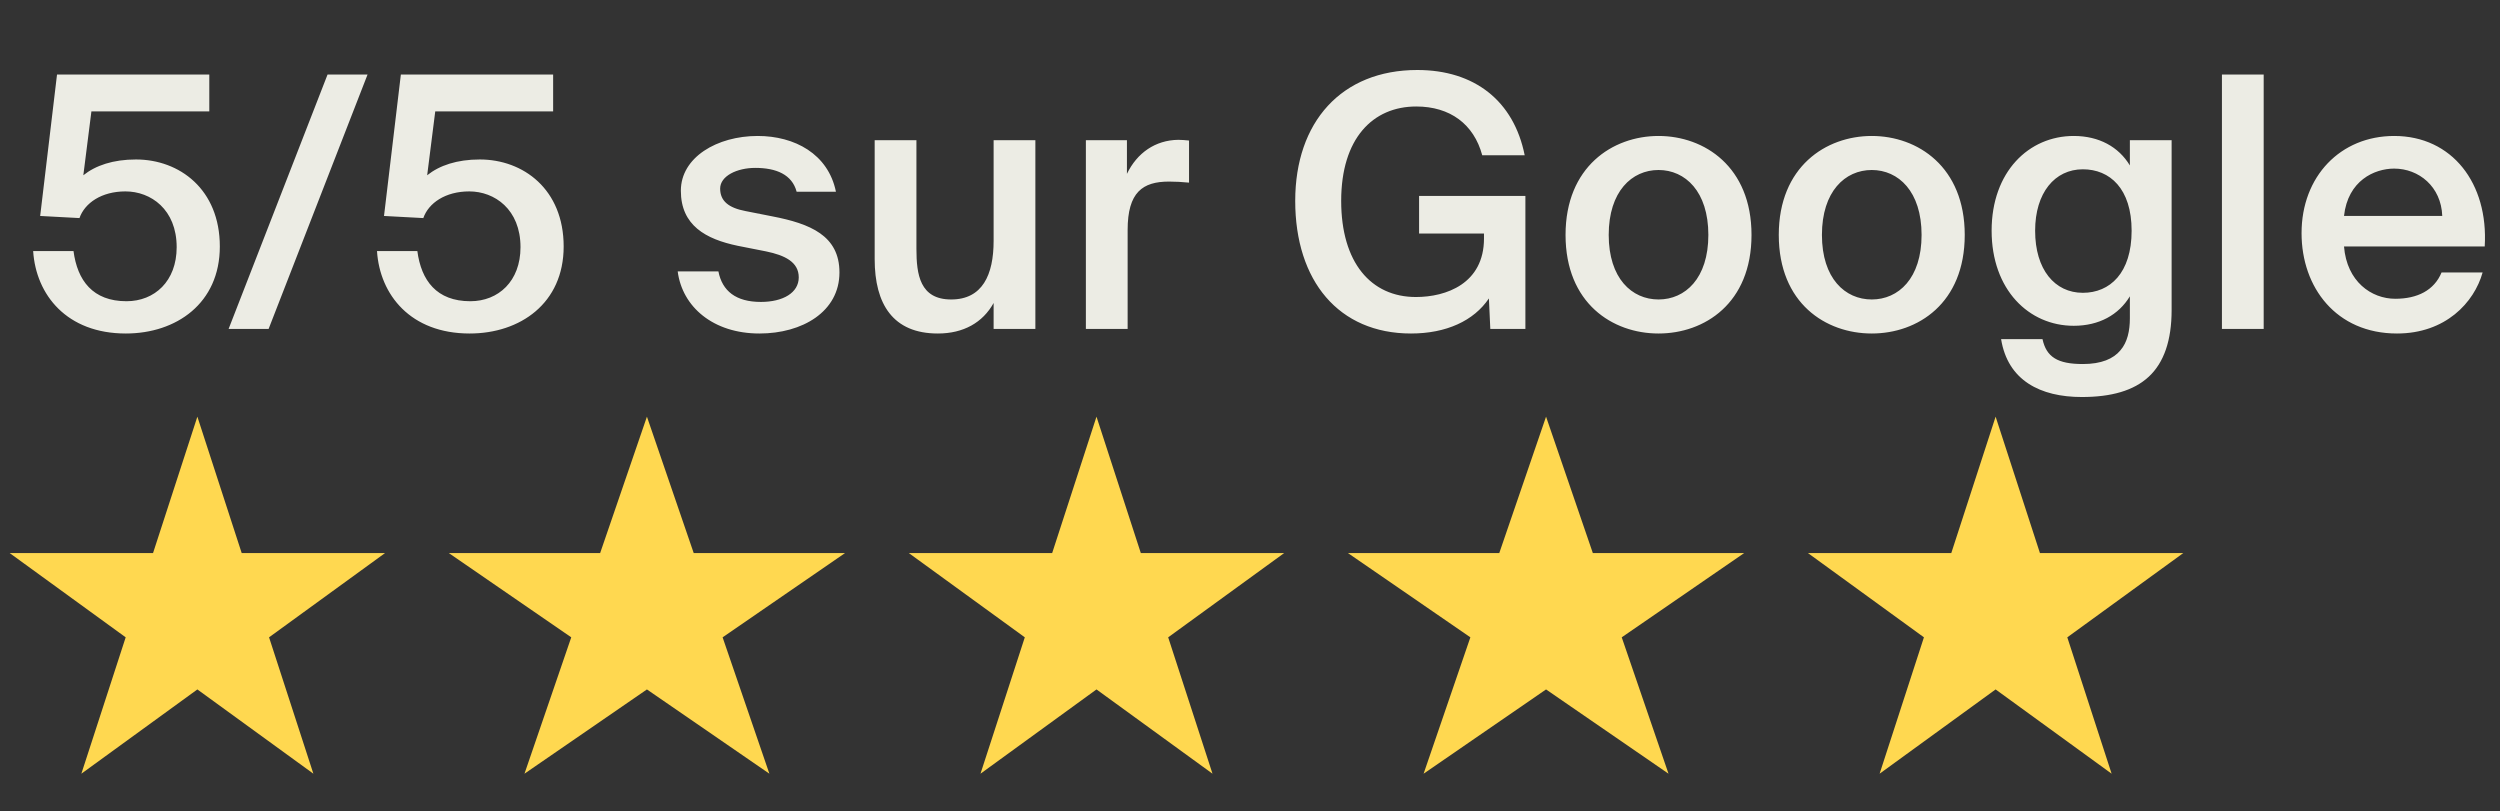
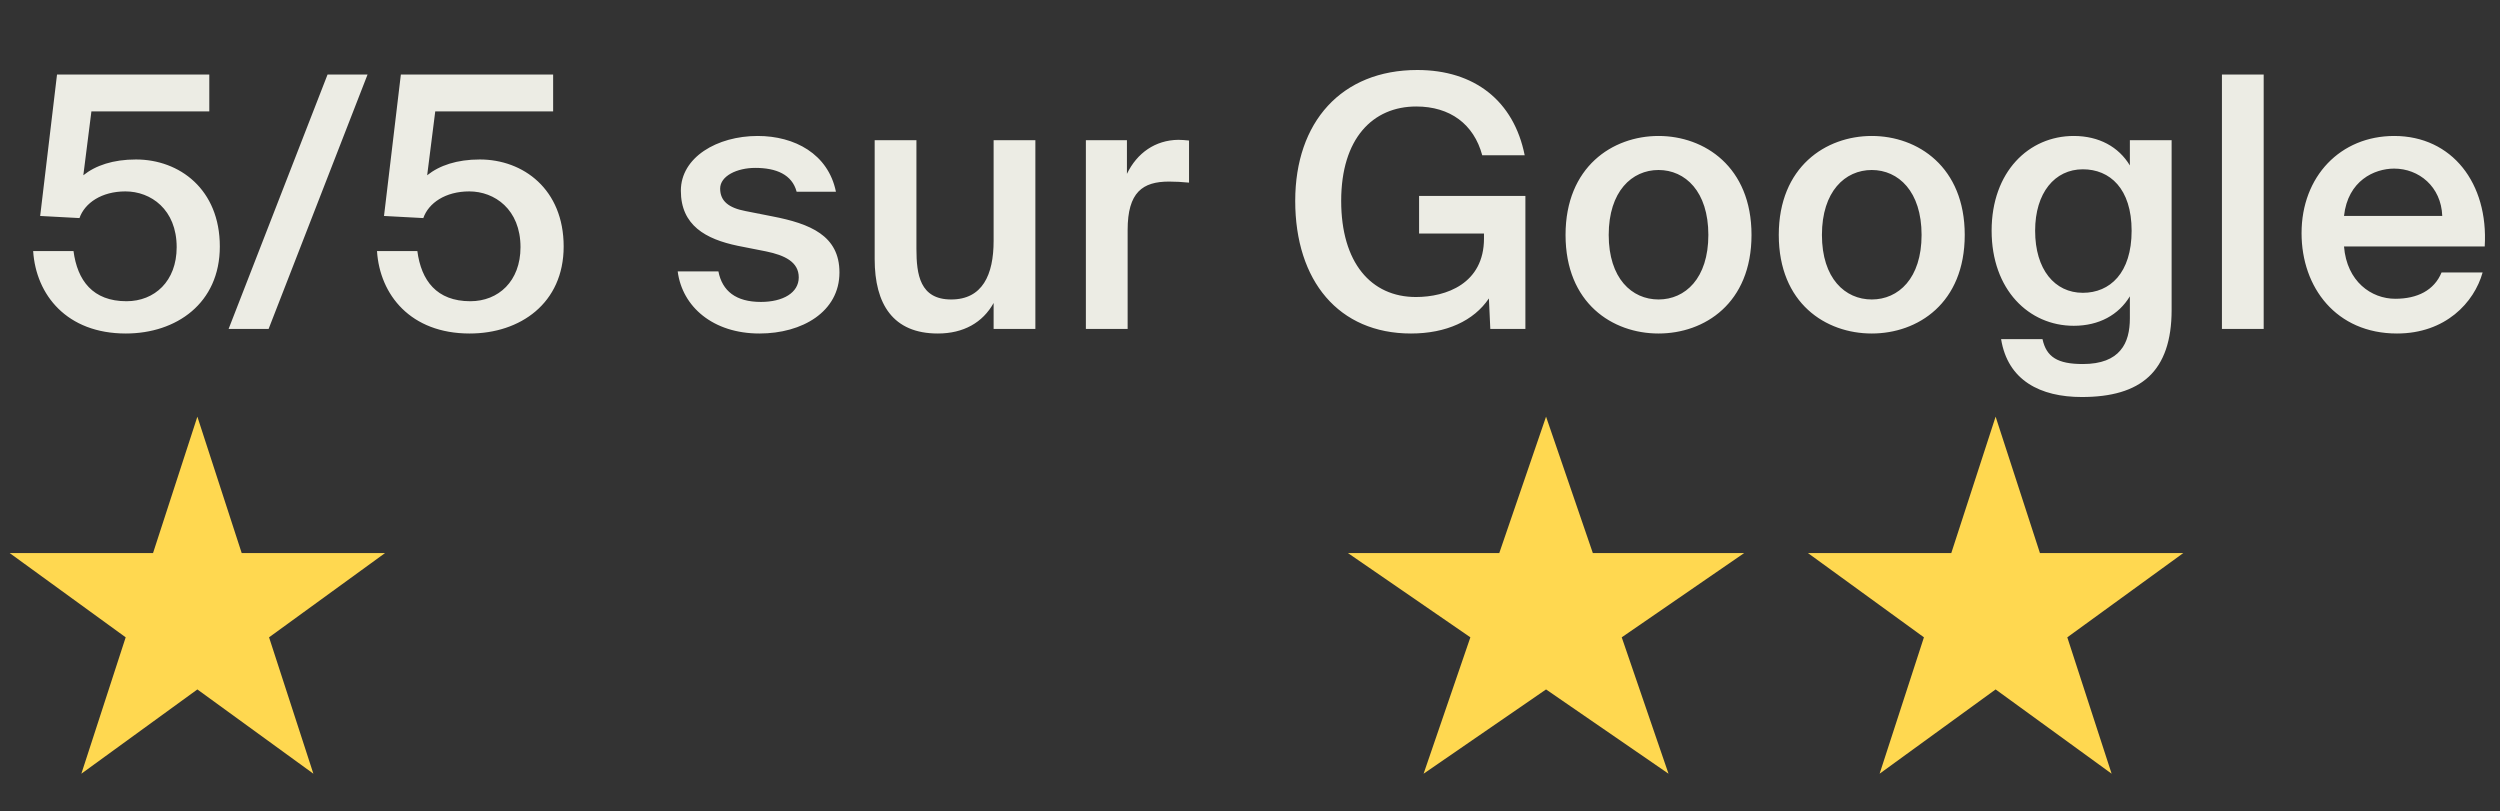
<svg xmlns="http://www.w3.org/2000/svg" width="114" height="37" viewBox="0 0 114 37" fill="none">
  <rect x="0" y="0" width="114" height="37" fill="#333333" stroke="none" />
  <path d="M5.768 13.736C7.048 13.736 8.056 12.824 8.056 11.272C8.056 9.544 6.872 8.728 5.72 8.728C4.632 8.728 3.864 9.256 3.624 9.944L1.832 9.848L2.6 3.4H9.544V5.08H4.168L3.8 7.992C4.36 7.544 5.16 7.272 6.2 7.272C8.184 7.272 10.024 8.632 10.024 11.24C10.024 13.832 8.04 15.208 5.736 15.208C3.048 15.208 1.64 13.448 1.512 11.448H3.352C3.528 12.792 4.232 13.736 5.768 13.736ZM12.248 15H10.424L14.936 3.4H16.76L12.248 15ZM21.447 13.736C22.727 13.736 23.735 12.824 23.735 11.272C23.735 9.544 22.551 8.728 21.399 8.728C20.311 8.728 19.543 9.256 19.303 9.944L17.511 9.848L18.279 3.4H25.223V5.08H19.847L19.479 7.992C20.039 7.544 20.839 7.272 21.879 7.272C23.863 7.272 25.703 8.632 25.703 11.24C25.703 13.832 23.719 15.208 21.415 15.208C18.727 15.208 17.319 13.448 17.191 11.448H19.031C19.207 12.792 19.911 13.736 21.447 13.736ZM38.119 8.744H36.327C36.119 7.96 35.399 7.656 34.439 7.656C33.607 7.656 32.839 8.024 32.839 8.6C32.839 9.176 33.239 9.48 33.991 9.624L35.207 9.864C36.951 10.2 38.279 10.744 38.279 12.424C38.279 14.216 36.583 15.208 34.631 15.208C32.519 15.208 31.111 13.992 30.903 12.376H32.759C32.935 13.272 33.559 13.768 34.695 13.768C35.703 13.768 36.423 13.352 36.423 12.648C36.423 11.944 35.783 11.64 34.935 11.464L33.639 11.208C32.183 10.904 31.047 10.28 31.047 8.696C31.047 7.176 32.695 6.2 34.551 6.2C36.231 6.2 37.767 7.016 38.119 8.744ZM45.309 15V13.816C44.813 14.712 43.933 15.208 42.765 15.208C40.717 15.208 39.885 13.864 39.885 11.816V6.392H41.789V11.352C41.789 12.52 41.949 13.656 43.373 13.656C44.797 13.656 45.309 12.536 45.309 10.984V6.392H47.213V15H45.309ZM54.22 6.408V8.328C53.9 8.296 53.596 8.28 53.308 8.28C52.108 8.28 51.42 8.76 51.42 10.488V15H49.516V6.392H51.388V7.928C51.852 6.968 52.684 6.392 53.724 6.376C53.868 6.376 54.076 6.392 54.22 6.408ZM64.63 3.192C67.238 3.192 69.03 4.6 69.526 7.08H67.59C67.206 5.656 66.118 4.856 64.582 4.856C62.598 4.856 61.158 6.312 61.158 9.16C61.158 11.976 62.518 13.544 64.566 13.544C65.942 13.544 67.67 12.936 67.67 10.872V10.648H64.71V8.936H69.558V15H67.958L67.894 13.608C67.206 14.632 65.942 15.208 64.342 15.208C61.046 15.208 59.062 12.808 59.062 9.16C59.062 5.56 61.174 3.192 64.63 3.192ZM73.357 10.712C73.357 12.696 74.413 13.656 75.629 13.656C76.845 13.656 77.901 12.696 77.901 10.712C77.901 8.728 76.845 7.752 75.629 7.752C74.413 7.752 73.357 8.728 73.357 10.712ZM75.629 6.2C77.725 6.2 79.869 7.608 79.869 10.712C79.869 13.832 77.725 15.208 75.629 15.208C73.533 15.208 71.389 13.832 71.389 10.712C71.389 7.608 73.533 6.2 75.629 6.2ZM83.08 10.712C83.08 12.696 84.136 13.656 85.352 13.656C86.568 13.656 87.624 12.696 87.624 10.712C87.624 8.728 86.568 7.752 85.352 7.752C84.136 7.752 83.08 8.728 83.08 10.712ZM85.352 6.2C87.448 6.2 89.592 7.608 89.592 10.712C89.592 13.832 87.448 15.208 85.352 15.208C83.256 15.208 81.112 13.832 81.112 10.712C81.112 7.608 83.256 6.2 85.352 6.2ZM97.122 7.544V6.392H99.026V14.136C99.026 15.528 98.674 16.536 97.986 17.176C97.298 17.816 96.274 18.104 94.93 18.104C93.042 18.104 91.554 17.352 91.25 15.464H93.138C93.314 16.28 93.826 16.6 94.978 16.6C95.826 16.6 96.37 16.36 96.69 15.976C97.01 15.608 97.122 15.08 97.122 14.52V13.512C96.61 14.36 95.714 14.856 94.562 14.856C92.514 14.856 90.818 13.208 90.818 10.52C90.818 7.832 92.514 6.2 94.562 6.2C95.714 6.2 96.61 6.696 97.122 7.544ZM97.202 10.52C97.202 8.6 96.21 7.72 94.978 7.72C93.698 7.72 92.802 8.792 92.802 10.52C92.802 12.296 93.698 13.352 94.978 13.352C96.21 13.352 97.202 12.456 97.202 10.52ZM103.224 3.4V15H101.32V3.4H103.224ZM113.303 11.24H106.887C107.015 12.84 108.135 13.624 109.223 13.624C110.231 13.624 110.999 13.24 111.335 12.424H113.207C112.823 13.8 111.511 15.208 109.303 15.208C106.535 15.208 104.951 13.112 104.951 10.632C104.951 8.04 106.727 6.2 109.175 6.2C111.815 6.2 113.479 8.36 113.303 11.24ZM109.175 7.688C108.279 7.688 107.063 8.232 106.887 9.848H111.367C111.319 8.504 110.295 7.688 109.175 7.688Z" fill="#ECECE4" />
  <path d="M9 19L11.021 25.219H17.559L12.269 29.062L14.29 35.281L9 31.438L3.71 35.281L5.731 29.062L0.44 25.219H6.979L9 19Z" fill="#FFD850" />
-   <path d="M29.5 19L31.633 25.219H38.535L32.951 29.062L35.084 35.281L29.5 31.438L23.916 35.281L26.049 29.062L20.465 25.219H27.367L29.5 19Z" fill="#FFD850" />
-   <path d="M50 19L52.021 25.219H58.559L53.269 29.062L55.29 35.281L50 31.438L44.71 35.281L46.731 29.062L41.441 25.219H47.979L50 19Z" fill="#FFD850" />
  <path d="M70.5 19L72.633 25.219H79.535L73.951 29.062L76.084 35.281L70.5 31.438L64.916 35.281L67.049 29.062L61.465 25.219H68.367L70.5 19Z" fill="#FFD850" />
  <path d="M91 19L93.021 25.219H99.559L94.269 29.062L96.29 35.281L91 31.438L85.71 35.281L87.731 29.062L82.441 25.219H88.979L91 19Z" fill="#FFD850" />
</svg>